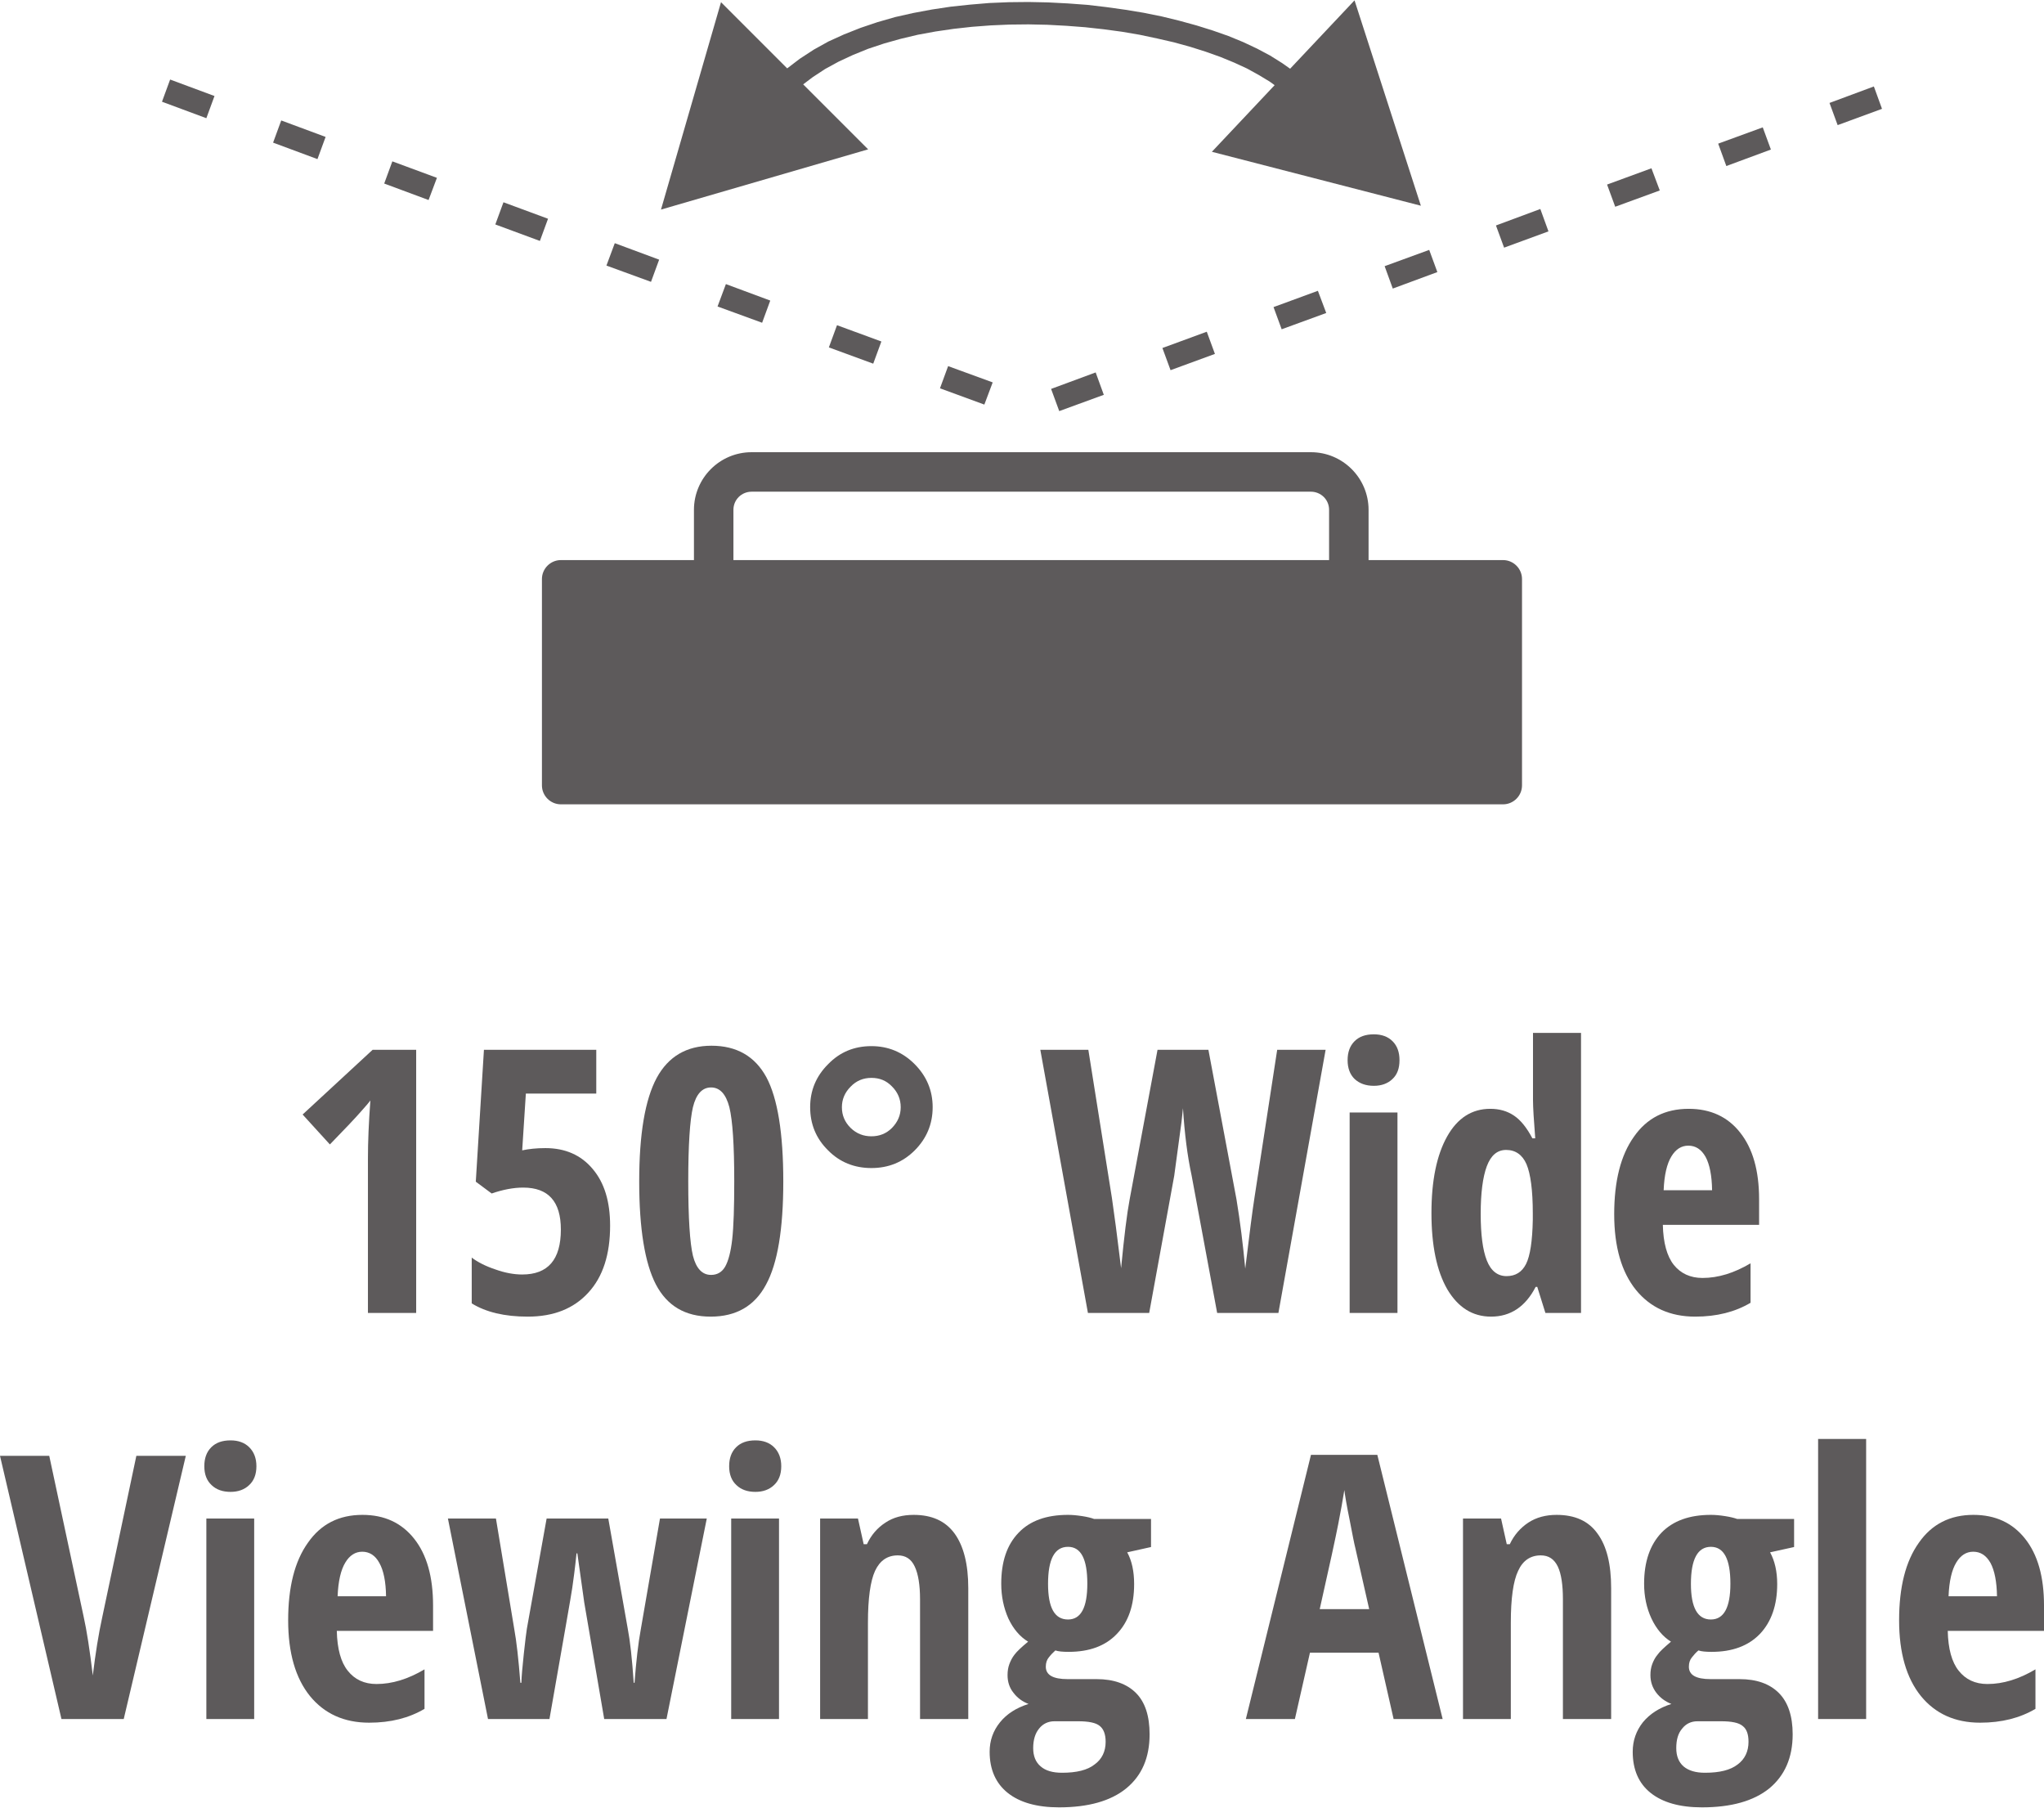
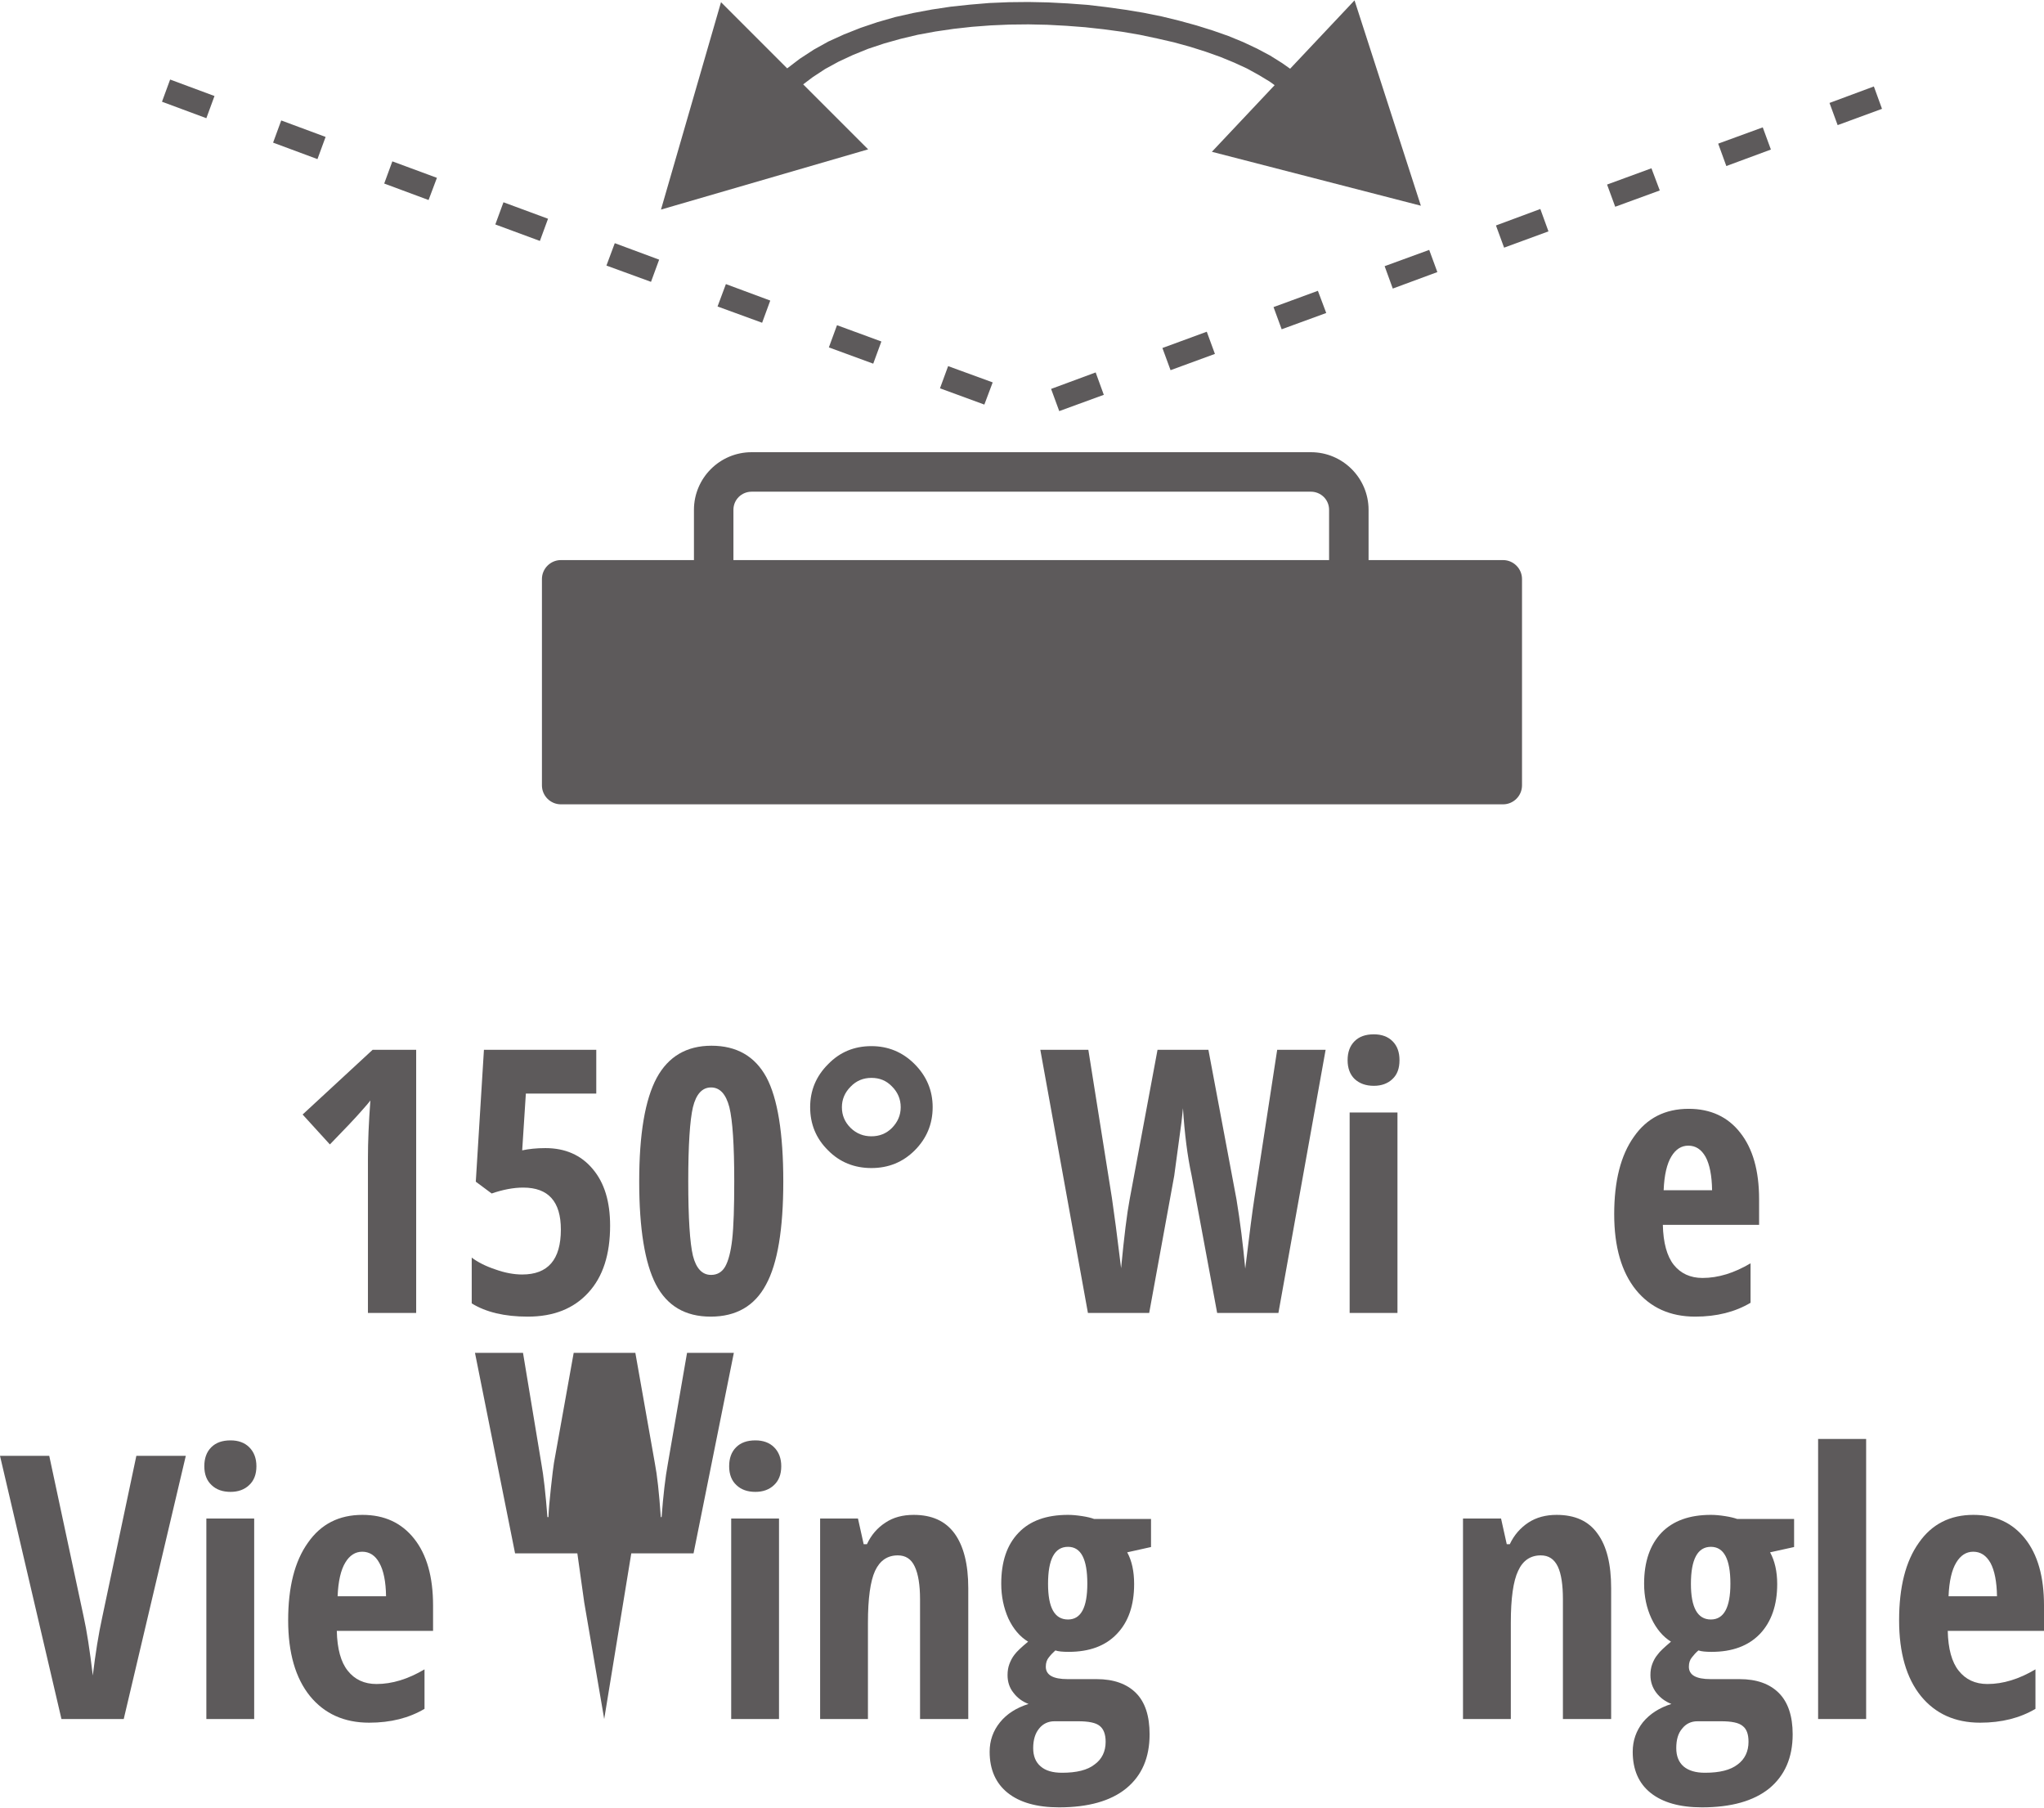
<svg xmlns="http://www.w3.org/2000/svg" xml:space="preserve" width="216px" height="191px" version="1.1" style="shape-rendering:geometricPrecision; text-rendering:geometricPrecision; image-rendering:optimizeQuality; fill-rule:evenodd; clip-rule:evenodd" viewBox="0 0 100.44 88.78">
  <defs>
    <style type="text/css">
   
    .fil1 {fill:#5D5A5B}
    .fil0 {fill:#5D5A5B;fill-rule:nonzero}
   
  </style>
  </defs>
  <g id="Warstwa_x0020_1">
    <path class="fil0" d="M20.45 64.49l-2.37 0 0 -7.59c0,-0.83 0.04,-1.77 0.12,-2.85 -0.04,0.06 -0.19,0.24 -0.46,0.54 -0.26,0.3 -0.77,0.84 -1.53,1.62l-1.34 -1.47 3.44 -3.18 2.14 0 0 12.93z" />
    <path id="1" class="fil0" d="M26.8 56.39c0.97,0 1.75,0.34 2.32,1.02 0.58,0.68 0.86,1.61 0.86,2.79 0,1.41 -0.35,2.51 -1.07,3.29 -0.72,0.79 -1.71,1.18 -2.98,1.18 -1.14,0 -2.05,-0.22 -2.75,-0.65l0 -2.25c0.29,0.22 0.68,0.42 1.16,0.58 0.47,0.17 0.92,0.25 1.32,0.25 1.27,0 1.9,-0.73 1.9,-2.21 0,-1.37 -0.61,-2.06 -1.85,-2.06 -0.48,0 -1,0.1 -1.55,0.29l-0.78 -0.58 0.4 -6.48 5.52 0 0 2.15 -3.46 0 -0.18 2.79c0.33,-0.07 0.71,-0.11 1.14,-0.11z" />
    <path id="2" class="fil0" d="M38.49 58.03c0,2.34 -0.28,4.03 -0.85,5.07 -0.56,1.05 -1.47,1.57 -2.72,1.57 -1.25,0 -2.14,-0.53 -2.69,-1.58 -0.54,-1.04 -0.82,-2.73 -0.82,-5.06 0,-2.34 0.29,-4.03 0.86,-5.09 0.57,-1.05 1.47,-1.58 2.69,-1.58 1.24,0 2.14,0.52 2.7,1.55 0.55,1.03 0.83,2.74 0.83,5.12zm-4.67 -0.01c0,1.81 0.08,3.03 0.23,3.66 0.16,0.63 0.46,0.94 0.89,0.94 0.3,0 0.53,-0.13 0.69,-0.4 0.16,-0.28 0.28,-0.73 0.35,-1.35 0.07,-0.63 0.1,-1.58 0.1,-2.85 0,-1.78 -0.08,-2.99 -0.24,-3.64 -0.17,-0.65 -0.47,-0.97 -0.9,-0.97 -0.43,0 -0.73,0.32 -0.89,0.97 -0.15,0.64 -0.23,1.86 -0.23,3.64z" />
    <path id="3" class="fil0" d="M39.81 54.38c0,-0.82 0.29,-1.52 0.88,-2.11 0.58,-0.6 1.29,-0.89 2.13,-0.89 0.82,0 1.53,0.29 2.12,0.88 0.59,0.59 0.89,1.3 0.89,2.12 0,0.83 -0.3,1.54 -0.88,2.12 -0.58,0.58 -1.29,0.87 -2.13,0.87 -0.84,0 -1.56,-0.29 -2.13,-0.87 -0.59,-0.58 -0.88,-1.29 -0.88,-2.12zm1.56 0c0,0.4 0.14,0.73 0.43,1.02 0.29,0.28 0.63,0.41 1.02,0.41 0.39,0 0.73,-0.13 1.01,-0.41 0.28,-0.29 0.43,-0.62 0.43,-1.02 0,-0.4 -0.15,-0.74 -0.43,-1.02 -0.28,-0.29 -0.61,-0.42 -1.01,-0.42 -0.4,0 -0.74,0.14 -1.02,0.43 -0.29,0.29 -0.43,0.63 -0.43,1.01z" />
    <path id="4" class="fil0" d="M62.82 64.49l-3.01 0 -1.26 -6.78c-0.2,-0.92 -0.34,-2.02 -0.42,-3.28l-0.07 0.66 -0.36 2.66 -1.23 6.74 -3.01 0 -2.34 -12.93 2.36 0 1.16 7.29c0.11,0.74 0.26,1.88 0.45,3.44 0.15,-1.57 0.29,-2.7 0.42,-3.38l1.37 -7.35 2.5 0 1.38 7.35c0.18,1.09 0.32,2.22 0.43,3.4 0.21,-1.74 0.36,-2.89 0.45,-3.46l1.12 -7.29 2.38 0 -2.32 12.93z" />
    <path id="5" class="fil0" d="M68.67 64.49l-2.35 0 0 -9.85 2.35 0 0 9.85zm-2.45 -12.42c0,-0.39 0.11,-0.7 0.34,-0.93 0.23,-0.23 0.54,-0.34 0.95,-0.34 0.38,0 0.69,0.11 0.92,0.34 0.23,0.23 0.34,0.54 0.34,0.93 0,0.4 -0.11,0.71 -0.35,0.93 -0.23,0.22 -0.54,0.33 -0.91,0.33 -0.39,0 -0.7,-0.11 -0.94,-0.33 -0.23,-0.22 -0.35,-0.53 -0.35,-0.93z" />
-     <path id="6" class="fil0" d="M73.27 64.67c-0.91,0 -1.62,-0.45 -2.15,-1.34 -0.52,-0.9 -0.78,-2.15 -0.78,-3.75 0,-1.6 0.26,-2.85 0.77,-3.76 0.51,-0.91 1.22,-1.36 2.12,-1.36 0.45,0 0.83,0.11 1.16,0.33 0.33,0.22 0.63,0.59 0.91,1.12l0.14 0c-0.07,-0.9 -0.11,-1.53 -0.11,-1.89l0 -3.29 2.36 0 0 13.76 -1.75 0 -0.4 -1.28 -0.08 0c-0.5,0.97 -1.23,1.46 -2.19,1.46zm0.76 -1.99c0.44,0 0.76,-0.2 0.96,-0.6 0.2,-0.4 0.31,-1.12 0.33,-2.17l0 -0.31c0,-1.14 -0.11,-1.95 -0.31,-2.42 -0.2,-0.46 -0.54,-0.7 -1,-0.7 -0.44,0 -0.75,0.27 -0.95,0.8 -0.2,0.54 -0.3,1.32 -0.3,2.34 0,1.02 0.1,1.78 0.3,2.29 0.2,0.51 0.53,0.77 0.97,0.77z" />
    <path id="7" class="fil0" d="M83.3 64.67c-1.23,0 -2.2,-0.44 -2.91,-1.31 -0.71,-0.88 -1.07,-2.12 -1.07,-3.72 0,-1.63 0.32,-2.9 0.97,-3.81 0.64,-0.92 1.54,-1.37 2.69,-1.37 1.07,0 1.92,0.39 2.53,1.17 0.62,0.78 0.93,1.87 0.93,3.28l0 1.25 -4.73 0c0.02,0.88 0.2,1.54 0.54,1.97 0.34,0.42 0.81,0.64 1.41,0.64 0.77,0 1.55,-0.24 2.36,-0.72l0 1.94c-0.76,0.45 -1.66,0.68 -2.72,0.68zm-0.34 -8.4c-0.34,0 -0.62,0.18 -0.83,0.53 -0.22,0.36 -0.35,0.91 -0.38,1.66l2.38 0c-0.01,-0.72 -0.12,-1.27 -0.32,-1.64 -0.21,-0.37 -0.49,-0.55 -0.85,-0.55z" />
    <path id="8" class="fil0" d="M6.7 71.51l2.43 0 -3.05 12.93 -3.06 0 -3.02 -12.93 2.42 0 1.69 7.9c0.15,0.67 0.3,1.63 0.45,2.89 0.13,-1.07 0.28,-2.03 0.47,-2.89l1.67 -7.9z" />
    <path id="9" class="fil0" d="M12.49 84.44l-2.35 0 0 -9.85 2.35 0 0 9.85zm-2.45 -12.42c0,-0.39 0.11,-0.7 0.34,-0.93 0.23,-0.23 0.54,-0.34 0.95,-0.34 0.38,0 0.69,0.11 0.92,0.34 0.23,0.23 0.35,0.54 0.35,0.93 0,0.4 -0.12,0.71 -0.36,0.93 -0.23,0.22 -0.54,0.33 -0.91,0.33 -0.39,0 -0.7,-0.11 -0.93,-0.33 -0.24,-0.22 -0.36,-0.53 -0.36,-0.93z" />
    <path id="10" class="fil0" d="M18.14 84.62c-1.23,0 -2.2,-0.44 -2.91,-1.31 -0.71,-0.88 -1.07,-2.12 -1.07,-3.72 0,-1.63 0.32,-2.9 0.97,-3.81 0.64,-0.92 1.53,-1.37 2.68,-1.37 1.08,0 1.92,0.39 2.54,1.17 0.62,0.78 0.93,1.87 0.93,3.28l0 1.25 -4.73 0c0.02,0.88 0.2,1.54 0.54,1.96 0.34,0.43 0.81,0.65 1.41,0.65 0.77,0 1.55,-0.24 2.36,-0.72l0 1.94c-0.76,0.45 -1.66,0.68 -2.72,0.68zm-0.34 -8.4c-0.34,0 -0.62,0.18 -0.83,0.53 -0.22,0.36 -0.35,0.91 -0.38,1.66l2.38 0c-0.01,-0.72 -0.12,-1.27 -0.33,-1.64 -0.2,-0.37 -0.49,-0.55 -0.84,-0.55z" />
-     <path id="11" class="fil0" d="M29.69 84.44l-0.98 -5.72 -0.34 -2.42 -0.04 0c-0.08,0.79 -0.16,1.35 -0.21,1.7 -0.05,0.36 -0.43,2.5 -1.12,6.44l-3.02 0 -1.97 -9.85 2.36 0 0.9 5.43c0.11,0.6 0.21,1.48 0.3,2.64l0.05 0c0.01,-0.31 0.05,-0.79 0.12,-1.43 0.07,-0.64 0.12,-1.05 0.15,-1.23l0.97 -5.41 3.03 0 0.96 5.43c0.11,0.57 0.21,1.45 0.29,2.64l0.04 0c0.08,-1.06 0.18,-1.94 0.31,-2.64l0.94 -5.43 2.3 0 -1.98 9.85 -3.06 0z" />
+     <path id="11" class="fil0" d="M29.69 84.44l-0.98 -5.72 -0.34 -2.42 -0.04 0l-3.02 0 -1.97 -9.85 2.36 0 0.9 5.43c0.11,0.6 0.21,1.48 0.3,2.64l0.05 0c0.01,-0.31 0.05,-0.79 0.12,-1.43 0.07,-0.64 0.12,-1.05 0.15,-1.23l0.97 -5.41 3.03 0 0.96 5.43c0.11,0.57 0.21,1.45 0.29,2.64l0.04 0c0.08,-1.06 0.18,-1.94 0.31,-2.64l0.94 -5.43 2.3 0 -1.98 9.85 -3.06 0z" />
    <path id="12" class="fil0" d="M38.28 84.44l-2.35 0 0 -9.85 2.35 0 0 9.85zm-2.45 -12.42c0,-0.39 0.11,-0.7 0.34,-0.93 0.23,-0.23 0.54,-0.34 0.95,-0.34 0.38,0 0.69,0.11 0.92,0.34 0.23,0.23 0.35,0.54 0.35,0.93 0,0.4 -0.12,0.71 -0.36,0.93 -0.23,0.22 -0.54,0.33 -0.91,0.33 -0.39,0 -0.7,-0.11 -0.93,-0.33 -0.24,-0.22 -0.36,-0.53 -0.36,-0.93z" />
    <path id="13" class="fil0" d="M45.21 84.44l0 -5.88c0,-0.71 -0.09,-1.25 -0.26,-1.61 -0.17,-0.37 -0.45,-0.55 -0.83,-0.55 -0.51,0 -0.88,0.25 -1.12,0.76 -0.23,0.5 -0.35,1.35 -0.35,2.55l0 4.73 -2.35 0 0 -9.85 1.86 0 0.28 1.26 0.16 0c0.21,-0.45 0.51,-0.8 0.91,-1.06 0.39,-0.26 0.85,-0.38 1.39,-0.38 0.89,0 1.56,0.3 2.01,0.92 0.44,0.61 0.67,1.5 0.67,2.68l0 6.43 -2.37 0z" />
    <path id="14" class="fil0" d="M56.56 74.61l0 1.38 -1.17 0.26c0.23,0.42 0.34,0.94 0.34,1.56 0,1.04 -0.28,1.86 -0.85,2.45 -0.56,0.59 -1.35,0.88 -2.37,0.88 -0.29,0 -0.51,-0.02 -0.65,-0.07 -0.11,0.1 -0.22,0.21 -0.32,0.34 -0.1,0.12 -0.15,0.27 -0.15,0.46 0,0.41 0.36,0.61 1.07,0.61l1.43 0c0.83,0 1.48,0.23 1.93,0.68 0.45,0.45 0.67,1.13 0.67,2.03 0,1.15 -0.38,2.03 -1.15,2.66 -0.76,0.62 -1.87,0.93 -3.3,0.93 -1.09,0 -1.93,-0.24 -2.52,-0.71 -0.59,-0.47 -0.89,-1.15 -0.89,-2.02 0,-0.55 0.17,-1.03 0.51,-1.45 0.33,-0.41 0.8,-0.71 1.4,-0.9 -0.31,-0.12 -0.55,-0.3 -0.74,-0.55 -0.2,-0.25 -0.29,-0.54 -0.29,-0.87 0,-0.2 0.03,-0.38 0.09,-0.54 0.06,-0.16 0.14,-0.32 0.25,-0.46 0.11,-0.15 0.33,-0.36 0.67,-0.64 -0.41,-0.25 -0.73,-0.63 -0.97,-1.14 -0.23,-0.52 -0.35,-1.08 -0.35,-1.71 0,-1.08 0.28,-1.91 0.85,-2.5 0.56,-0.59 1.37,-0.88 2.43,-0.88 0.2,0 0.43,0.02 0.69,0.06 0.26,0.04 0.46,0.09 0.59,0.14l2.8 0zm-5.79 11.26c0,0.39 0.12,0.69 0.37,0.9 0.24,0.21 0.59,0.31 1.05,0.31 0.71,0 1.25,-0.13 1.6,-0.41 0.36,-0.26 0.54,-0.64 0.54,-1.11 0,-0.37 -0.1,-0.63 -0.29,-0.78 -0.19,-0.16 -0.55,-0.23 -1.08,-0.23l-1.14 0c-0.31,0 -0.57,0.12 -0.76,0.36 -0.19,0.23 -0.29,0.55 -0.29,0.96zm0.73 -8.07c0,1.17 0.32,1.75 0.98,1.75 0.64,0 0.95,-0.59 0.95,-1.76 0,-1.21 -0.31,-1.81 -0.95,-1.81 -0.66,0 -0.98,0.61 -0.98,1.82z" />
-     <path id="15" class="fil0" d="M68.48 84.44l-0.74 -3.26 -3.37 0 -0.74 3.26 -2.41 0 3.2 -12.98 3.26 0 3.21 12.98 -2.41 0zm-1.2 -5.4l-0.68 -3c-0.05,-0.19 -0.14,-0.65 -0.28,-1.38 -0.15,-0.73 -0.23,-1.22 -0.26,-1.47 -0.08,0.5 -0.18,1.06 -0.3,1.67 -0.12,0.62 -0.42,2.01 -0.91,4.18l2.43 0z" />
    <path id="16" class="fil0" d="M76.8 84.44l0 -5.88c0,-0.71 -0.08,-1.25 -0.25,-1.61 -0.18,-0.37 -0.45,-0.55 -0.84,-0.55 -0.5,0 -0.88,0.25 -1.11,0.76 -0.24,0.5 -0.36,1.35 -0.36,2.55l0 4.73 -2.35 0 0 -9.85 1.87 0 0.28 1.26 0.15 0c0.21,-0.45 0.52,-0.8 0.91,-1.06 0.4,-0.26 0.86,-0.38 1.39,-0.38 0.9,0 1.57,0.3 2.01,0.92 0.45,0.61 0.67,1.5 0.67,2.68l0 6.43 -2.37 0z" />
    <path id="17" class="fil0" d="M88.16 74.61l0 1.38 -1.18 0.26c0.23,0.42 0.35,0.94 0.35,1.56 0,1.04 -0.29,1.86 -0.85,2.45 -0.57,0.59 -1.36,0.88 -2.37,0.88 -0.29,0 -0.51,-0.02 -0.65,-0.07 -0.12,0.1 -0.22,0.21 -0.32,0.34 -0.1,0.12 -0.15,0.27 -0.15,0.46 0,0.41 0.35,0.61 1.07,0.61l1.42 0c0.84,0 1.48,0.23 1.93,0.68 0.45,0.45 0.68,1.13 0.68,2.03 0,1.15 -0.39,2.03 -1.15,2.66 -0.77,0.62 -1.87,0.93 -3.31,0.93 -1.09,0 -1.93,-0.24 -2.52,-0.71 -0.59,-0.47 -0.88,-1.15 -0.88,-2.02 0,-0.55 0.17,-1.03 0.5,-1.45 0.34,-0.41 0.8,-0.71 1.4,-0.9 -0.3,-0.12 -0.55,-0.3 -0.74,-0.55 -0.19,-0.25 -0.29,-0.54 -0.29,-0.87 0,-0.2 0.03,-0.38 0.09,-0.54 0.06,-0.16 0.14,-0.32 0.26,-0.46 0.1,-0.15 0.33,-0.36 0.66,-0.64 -0.4,-0.25 -0.72,-0.63 -0.96,-1.14 -0.24,-0.52 -0.36,-1.08 -0.36,-1.71 0,-1.08 0.29,-1.91 0.85,-2.5 0.57,-0.59 1.38,-0.88 2.43,-0.88 0.2,0 0.44,0.02 0.69,0.06 0.26,0.04 0.46,0.09 0.6,0.14l2.8 0zm-5.79 11.26c0,0.39 0.12,0.69 0.36,0.9 0.25,0.21 0.6,0.31 1.05,0.31 0.72,0 1.25,-0.13 1.61,-0.41 0.35,-0.26 0.53,-0.64 0.53,-1.11 0,-0.37 -0.09,-0.63 -0.29,-0.78 -0.19,-0.16 -0.54,-0.23 -1.07,-0.23l-1.14 0c-0.32,0 -0.57,0.12 -0.76,0.36 -0.2,0.23 -0.29,0.55 -0.29,0.96zm0.72 -8.07c0,1.17 0.33,1.75 0.98,1.75 0.64,0 0.96,-0.59 0.96,-1.76 0,-1.21 -0.32,-1.81 -0.96,-1.81 -0.65,0 -0.98,0.61 -0.98,1.82z" />
    <polygon id="18" class="fil0" points="91.7,84.44 89.34,84.44 89.34,70.68 91.7,70.68 " />
    <path id="19" class="fil0" d="M97.3 84.62c-1.23,0 -2.2,-0.44 -2.91,-1.31 -0.71,-0.88 -1.07,-2.12 -1.07,-3.72 0,-1.63 0.32,-2.9 0.97,-3.81 0.64,-0.92 1.54,-1.37 2.68,-1.37 1.08,0 1.92,0.39 2.54,1.17 0.62,0.78 0.93,1.87 0.93,3.28l0 1.25 -4.73 0c0.02,0.88 0.2,1.54 0.54,1.96 0.34,0.43 0.81,0.65 1.41,0.65 0.77,0 1.55,-0.24 2.36,-0.72l0 1.94c-0.76,0.45 -1.66,0.68 -2.72,0.68zm-0.34 -8.4c-0.34,0 -0.62,0.18 -0.83,0.53 -0.22,0.36 -0.35,0.91 -0.38,1.66l2.38 0c-0.01,-0.72 -0.12,-1.27 -0.32,-1.64 -0.21,-0.37 -0.49,-0.55 -0.85,-0.55z" />
    <g id="_2895288643216">
      <path class="fil1" d="M27.56 27.5l6.54 0 0 -2.47c0,-0.78 0.32,-1.49 0.83,-2 0.52,-0.52 1.23,-0.83 2,-0.83l27.49 0c0.77,0 1.48,0.31 2,0.83 0.51,0.51 0.83,1.22 0.83,2l0 2.47 6.61 0c0.51,0 0.93,0.42 0.93,0.93l0 10.14c0,0.51 -0.42,0.93 -0.93,0.93l-46.3 0c-0.51,0 -0.93,-0.42 -0.93,-0.93l0 -10.14c0,-0.51 0.42,-0.93 0.93,-0.93zm8.48 0l29.27 0 0 -2.47c0,-0.25 -0.1,-0.47 -0.26,-0.63 -0.16,-0.16 -0.39,-0.26 -0.63,-0.26l-27.49 0c-0.24,0 -0.47,0.1 -0.63,0.26 -0.16,0.16 -0.26,0.38 -0.26,0.63l0 2.47z" />
      <path class="fil0" d="M10.54 4.7l-0.4 1.09 -2.18 -0.81 0.4 -1.09 2.18 0.81zm81.54 -0.47l0.4 1.1 -2.18 0.8 -0.4 -1.09 2.18 -0.81zm-5.46 2.01l0.4 1.09 -2.19 0.81 -0.4 -1.1 2.19 -0.8zm-5.47 2.01l0.41 1.09 -2.19 0.8 -0.4 -1.09 2.18 -0.8zm-5.46 2l0.4 1.1 -2.18 0.8 -0.4 -1.09 2.18 -0.81zm-5.46 2.01l0.4 1.09 -2.19 0.81 -0.4 -1.1 2.19 -0.8zm-5.47 2.01l0.41 1.09 -2.19 0.8 -0.4 -1.09 2.18 -0.8zm-5.46 2.01l0.4 1.09 -2.18 0.8 -0.4 -1.09 2.18 -0.8zm-5.46 2l0.4 1.1 -2.19 0.8 -0.4 -1.09 2.19 -0.81zm-5.06 0.49l-0.41 1.09 -2.18 -0.8 0.4 -1.09 2.19 0.8zm-5.47 -2.01l-0.4 1.09 -2.18 -0.8 0.4 -1.09 2.18 0.8zm-5.46 -2.01l-0.4 1.09 -2.19 -0.8 0.41 -1.1 2.18 0.81zm-5.46 -2.01l-0.4 1.09 -2.19 -0.8 0.41 -1.1 2.18 0.81zm-5.46 -2.01l-0.4 1.09 -2.19 -0.81 0.4 -1.09 2.19 0.81zm-5.46 -2.01l-0.41 1.09 -2.18 -0.81 0.4 -1.09 2.19 0.81zm-5.47 -2.01l-0.4 1.09 -2.18 -0.81 0.4 -1.09 2.18 0.81z" />
      <g>
        <path class="fil0" d="M35.43 0.09l7.23 7.23 -10.18 2.96 2.95 -10.19zm28.59 3.78l-0.76 0.8 -0.4 -0.34 -0.47 -0.34 -0.53 -0.32 -0.58 -0.32 -0.63 -0.29 -0.68 -0.28 -0.73 -0.26 -0.76 -0.24 -0.8 -0.22 -0.83 -0.19 -0.85 -0.18 -0.88 -0.15 -0.89 -0.12 -0.91 -0.1 -0.92 -0.07 -0.93 -0.05 -0.93 -0.02 -0.94 0.01 -0.92 0.04 -0.92 0.07 -0.9 0.1 -0.89 0.13 -0.87 0.16 -0.84 0.2 -0.82 0.23 -0.78 0.26 -0.74 0.3 -0.71 0.33 -0.66 0.36 -0.61 0.4 -0.57 0.43 -0.51 0.46 -0.77 -0.77 0.58 -0.54 0.63 -0.48 0.69 -0.45 0.72 -0.4 0.77 -0.35 0.81 -0.32 0.83 -0.28 0.87 -0.25 0.89 -0.2 0.91 -0.17 0.93 -0.14 0.94 -0.1 0.95 -0.08 0.96 -0.04 0.97 -0.01 0.96 0.02 0.97 0.05 0.95 0.07 0.94 0.11 0.93 0.13 0.91 0.15 0.89 0.18 0.86 0.21 0.84 0.23 0.8 0.25 0.77 0.27 0.73 0.3 0.68 0.32 0.64 0.34 0.59 0.37 0.54 0.38 0.48 0.41zm2.54 -3.87l3.26 10.09 -10.27 -2.65 7.01 -7.44z" />
      </g>
    </g>
  </g>
</svg>